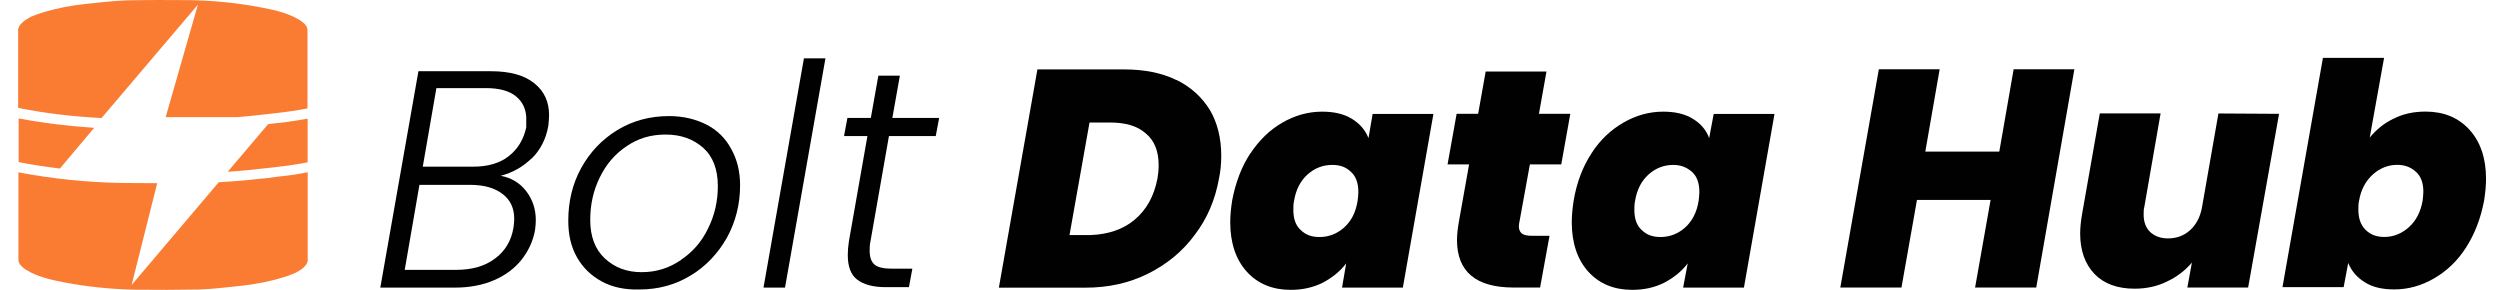
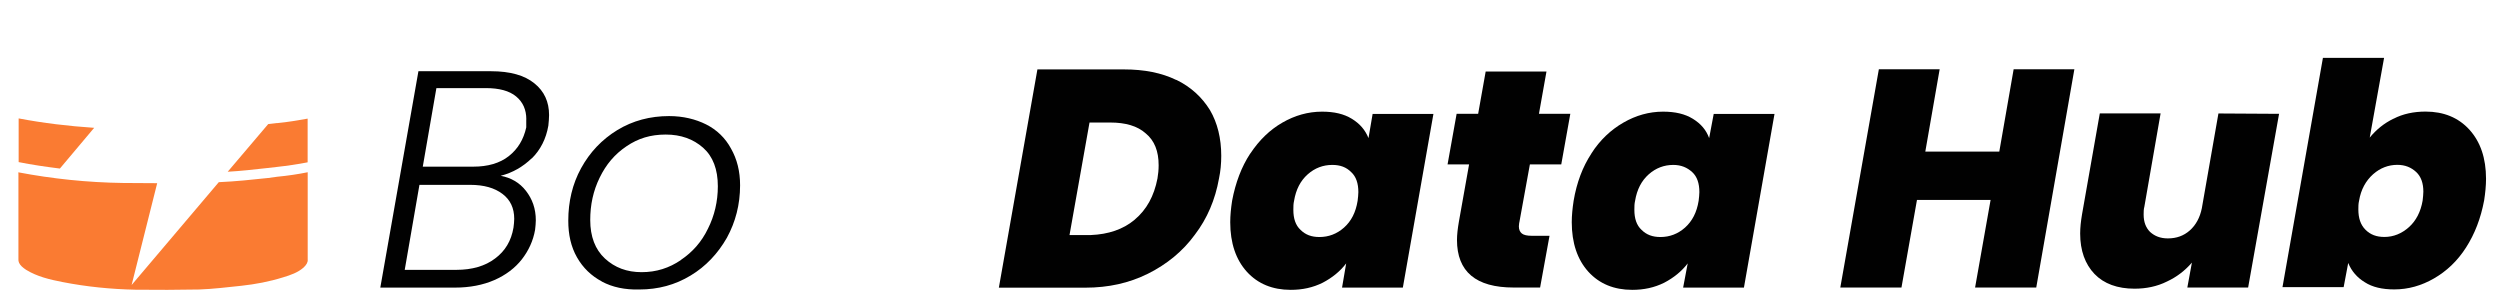
<svg xmlns="http://www.w3.org/2000/svg" width="276" height="32" viewBox="0 0 276 32" fill="none">
  <path d="M10.395 14.112C7.547 13.92 4.779 13.592 2.059 13.072V17.896C3.563 18.2 5.075 18.416 6.611 18.608L10.395 14.112Z" fill="#FA7B32" />
-   <path d="M21.85 0.512L18.29 12.928H26.298C27.37 12.848 28.434 12.712 29.506 12.6L30.466 12.488C31.698 12.352 32.85 12.184 33.946 11.968V3.392C33.97 3.12 33.866 2.872 33.586 2.6C33.45 2.464 33.258 2.328 33.09 2.216C31.882 1.472 30.482 1.144 29.09 0.872C26.434 0.344 23.746 0.072 21.002 0.016C18.674 -0.008 16.314 -0.008 13.986 0.04C12.426 0.096 10.89 0.288 9.354 0.448C7.794 0.616 6.226 0.912 4.722 1.384C3.898 1.632 3.106 1.904 2.474 2.48C2.146 2.784 1.978 3.088 2.002 3.36V11.912C4.994 12.512 8.09 12.872 11.21 13.032L21.85 0.512Z" fill="#FA7B32" />
  <path d="M30.595 13.584L29.635 13.696H29.611L25.139 18.96C26.595 18.88 28.075 18.712 29.499 18.552L30.483 18.44C31.715 18.304 32.867 18.136 33.963 17.92V13.096C32.891 13.288 31.771 13.48 30.595 13.592V13.584Z" fill="#FA7B32" />
  <path d="M29.61 19.648C27.826 19.84 25.994 20.032 24.154 20.112L14.53 31.464L17.354 20.224C16.146 20.224 14.89 20.2 13.57 20.2C9.626 20.144 5.754 19.736 2.026 19.024V19.16H2.034V28.616C2.01 28.864 2.114 29.136 2.394 29.408C2.53 29.544 2.722 29.68 2.89 29.792C4.098 30.536 5.498 30.864 6.89 31.136C9.546 31.656 12.234 31.928 14.978 31.984C17.306 32.008 19.666 32.008 21.994 31.96C23.554 31.904 25.09 31.712 26.626 31.552C28.186 31.384 29.754 31.088 31.258 30.616C32.082 30.368 32.874 30.096 33.506 29.544C33.834 29.24 34.002 28.944 33.97 28.664V19.016C32.898 19.232 31.778 19.4 30.602 19.512L29.618 19.648H29.61Z" fill="#FA7B32" />
  <path d="M58.69 17.487C57.73 18.407 56.602 19.071 55.274 19.407C56.402 19.615 57.362 20.159 58.066 21.071C58.77 21.983 59.154 23.031 59.154 24.327C59.154 24.663 59.114 24.991 59.074 25.367C58.866 26.575 58.362 27.663 57.618 28.623C56.874 29.583 55.826 30.375 54.578 30.919C53.33 31.463 51.866 31.751 50.242 31.751H41.986L46.194 7.863H54.202C56.33 7.863 57.914 8.319 58.994 9.199C60.082 10.071 60.618 11.239 60.618 12.703C60.618 13.079 60.578 13.455 60.538 13.871C60.29 15.327 59.666 16.543 58.706 17.495L58.69 17.487ZM56.77 24.159C56.77 22.991 56.354 22.071 55.474 21.407C54.594 20.743 53.434 20.407 51.89 20.407H46.306L44.682 29.791H50.394C52.106 29.791 53.562 29.375 54.65 28.543C55.778 27.711 56.442 26.583 56.69 25.127C56.73 24.791 56.77 24.463 56.77 24.167V24.159ZM58.106 13.191C58.106 12.103 57.73 11.271 56.978 10.647C56.226 10.023 55.098 9.727 53.642 9.727H48.178L46.674 18.399H52.258C53.842 18.399 55.178 18.023 56.178 17.231C57.178 16.439 57.802 15.399 58.098 14.063C58.098 13.895 58.098 13.607 58.098 13.191H58.106Z" fill="#010101" />
  <path d="M66.45 31.079C65.282 30.455 64.362 29.575 63.698 28.407C63.034 27.239 62.738 25.903 62.738 24.359C62.738 22.271 63.194 20.311 64.154 18.567C65.114 16.815 66.45 15.399 68.154 14.359C69.866 13.319 71.778 12.815 73.866 12.815C75.41 12.815 76.786 13.151 77.954 13.735C79.122 14.319 80.082 15.239 80.706 16.407C81.37 17.575 81.706 18.911 81.706 20.455C81.706 22.583 81.202 24.503 80.25 26.247C79.25 27.999 77.914 29.415 76.25 30.415C74.538 31.455 72.666 31.959 70.578 31.959C68.994 31.999 67.618 31.711 66.45 31.087V31.079ZM75.162 28.703C76.458 27.831 77.458 26.703 78.162 25.239C78.874 23.823 79.25 22.239 79.25 20.567C79.25 18.687 78.706 17.271 77.626 16.311C76.538 15.351 75.17 14.855 73.498 14.855C71.826 14.855 70.458 15.271 69.162 16.151C67.866 17.023 66.914 18.151 66.202 19.615C65.49 21.071 65.162 22.615 65.162 24.287C65.162 26.119 65.706 27.543 66.786 28.543C67.874 29.543 69.202 30.047 70.834 30.047C72.466 30.047 73.874 29.591 75.17 28.711L75.162 28.703Z" fill="#010101" />
-   <path d="M91.13 6.439L86.666 31.751H84.29L88.754 6.439H91.13Z" fill="#010101" />
-   <path d="M96.091 26.663C96.011 27.079 96.011 27.415 96.011 27.703C96.011 28.455 96.219 28.951 96.595 29.247C96.971 29.543 97.635 29.663 98.555 29.663H100.723L100.347 31.703H97.803C96.387 31.703 95.347 31.415 94.635 30.871C93.923 30.327 93.595 29.415 93.595 28.159C93.595 27.655 93.635 27.159 93.723 26.615L95.763 15.023H93.179L93.555 13.023H96.139L96.971 8.351H99.347L98.515 13.023H103.683L103.307 15.023H98.139L96.099 26.655L96.091 26.663Z" fill="#010101" />
  <path d="M129.866 8.815C131.49 9.607 132.698 10.735 133.578 12.151C134.41 13.567 134.826 15.279 134.826 17.199C134.826 18.071 134.746 18.911 134.578 19.703C134.162 22.039 133.282 24.119 131.906 25.919C130.57 27.751 128.818 29.175 126.738 30.215C124.65 31.255 122.362 31.759 119.818 31.759H110.274L114.53 7.663H124.074C126.322 7.663 128.242 8.039 129.866 8.831V8.815ZM125.282 24.239C126.578 23.151 127.41 21.655 127.786 19.695C127.866 19.239 127.914 18.735 127.914 18.239C127.914 16.695 127.458 15.527 126.498 14.735C125.578 13.903 124.25 13.527 122.578 13.527H120.282L118.074 25.951H120.41C122.37 25.871 123.994 25.327 125.29 24.239H125.282Z" fill="#010101" />
  <path d="M138.034 16.951C139.034 15.447 140.202 14.327 141.578 13.535C142.954 12.743 144.41 12.327 145.954 12.327C147.29 12.327 148.37 12.575 149.25 13.119C150.13 13.663 150.706 14.327 151.082 15.247L151.538 12.575H158.25L154.874 31.751H148.162L148.618 29.079C147.954 29.951 147.074 30.663 146.034 31.207C144.946 31.751 143.786 31.999 142.49 31.999C140.49 31.999 138.866 31.335 137.65 29.999C136.442 28.663 135.818 26.831 135.818 24.535C135.818 23.783 135.898 22.991 136.026 22.159C136.402 20.159 137.066 18.407 138.026 16.951H138.034ZM149.962 21.207C149.962 20.247 149.714 19.495 149.17 18.999C148.626 18.455 147.962 18.207 147.082 18.207C146.082 18.207 145.162 18.543 144.37 19.247C143.578 19.951 143.074 20.911 142.866 22.167C142.786 22.503 142.786 22.831 142.786 23.167C142.786 24.127 143.034 24.879 143.578 25.375C144.122 25.919 144.786 26.167 145.666 26.167C146.666 26.167 147.586 25.831 148.378 25.127C149.17 24.423 149.674 23.463 149.882 22.167C149.922 21.791 149.962 21.503 149.962 21.207Z" fill="#010101" />
  <path d="M167.723 24.575C167.723 24.703 167.683 24.823 167.683 24.991C167.683 25.367 167.811 25.615 168.019 25.783C168.227 25.951 168.603 26.031 169.107 26.031H171.067L170.027 31.743H167.107C162.939 31.743 160.851 29.991 160.851 26.487C160.851 25.903 160.931 25.239 161.059 24.487L162.187 18.151H159.811L160.811 12.567H163.187L164.019 7.895H170.731L169.899 12.567H173.363L172.363 18.151H168.899L167.731 24.575H167.723Z" fill="#010101" />
  <path d="M175.682 16.951C176.642 15.447 177.85 14.327 179.226 13.535C180.602 12.743 182.058 12.327 183.602 12.327C184.938 12.327 186.018 12.575 186.898 13.119C187.77 13.663 188.354 14.327 188.69 15.247L189.194 12.575H195.906L192.53 31.751H185.818L186.322 29.079C185.658 29.951 184.778 30.663 183.738 31.207C182.65 31.751 181.49 31.999 180.194 31.999C178.194 31.999 176.57 31.335 175.354 29.999C174.146 28.663 173.522 26.831 173.522 24.535C173.522 23.783 173.602 22.991 173.73 22.159C174.066 20.159 174.73 18.407 175.69 16.951H175.682ZM187.61 21.207C187.61 20.247 187.362 19.495 186.818 18.999C186.274 18.503 185.61 18.207 184.73 18.207C183.73 18.207 182.81 18.543 182.018 19.247C181.226 19.951 180.722 20.911 180.514 22.167C180.434 22.503 180.434 22.831 180.434 23.167C180.434 24.127 180.682 24.879 181.226 25.375C181.77 25.919 182.434 26.167 183.314 26.167C184.314 26.167 185.234 25.831 186.026 25.127C186.818 24.415 187.322 23.463 187.53 22.167C187.57 21.791 187.61 21.503 187.61 21.207Z" fill="#010101" />
  <path d="M229.01 7.647L224.802 31.743H218.05L219.762 22.071H211.634L209.922 31.743H203.17L207.426 7.647H214.138L212.554 16.735H220.722L222.306 7.647H229.018H229.01Z" fill="#010101" />
  <path d="M251.61 12.567L248.194 31.743H241.482L241.986 28.991C241.234 29.863 240.322 30.575 239.234 31.079C238.146 31.623 236.938 31.871 235.65 31.871C233.77 31.871 232.274 31.327 231.234 30.247C230.194 29.159 229.65 27.663 229.65 25.783C229.65 25.119 229.73 24.407 229.858 23.655L231.818 12.519H238.53L236.738 22.815C236.658 23.103 236.658 23.399 236.658 23.687C236.658 24.519 236.906 25.143 237.37 25.607C237.874 26.063 238.498 26.319 239.33 26.319C240.29 26.319 241.082 26.031 241.746 25.447C242.41 24.863 242.874 24.031 243.082 22.991L244.914 12.527L251.626 12.567H251.61Z" fill="#010101" />
  <path d="M264.242 13.111C265.282 12.567 266.49 12.319 267.786 12.319C269.786 12.319 271.41 12.983 272.626 14.319C273.834 15.655 274.458 17.447 274.458 19.743C274.458 20.495 274.378 21.287 274.25 22.119C273.874 24.119 273.21 25.831 272.25 27.327C271.29 28.831 270.082 29.951 268.706 30.743C267.33 31.535 265.874 31.951 264.33 31.951C262.994 31.951 261.914 31.703 261.074 31.159C260.242 30.655 259.618 29.951 259.242 29.031L258.738 31.703H251.986L256.45 6.391H263.202L261.618 15.191C262.33 14.319 263.202 13.607 264.242 13.103V13.111ZM267.538 21.159C267.538 20.239 267.29 19.495 266.746 18.991C266.202 18.487 265.538 18.199 264.658 18.199C263.698 18.199 262.778 18.535 261.986 19.239C261.194 19.951 260.65 20.903 260.442 22.159C260.362 22.495 260.362 22.823 260.362 23.119C260.362 24.079 260.61 24.831 261.154 25.367C261.698 25.911 262.362 26.159 263.242 26.159C264.242 26.159 265.162 25.783 265.954 25.071C266.746 24.359 267.25 23.359 267.458 22.151C267.498 21.775 267.538 21.439 267.538 21.151V21.159Z" fill="#010101" />
</svg>